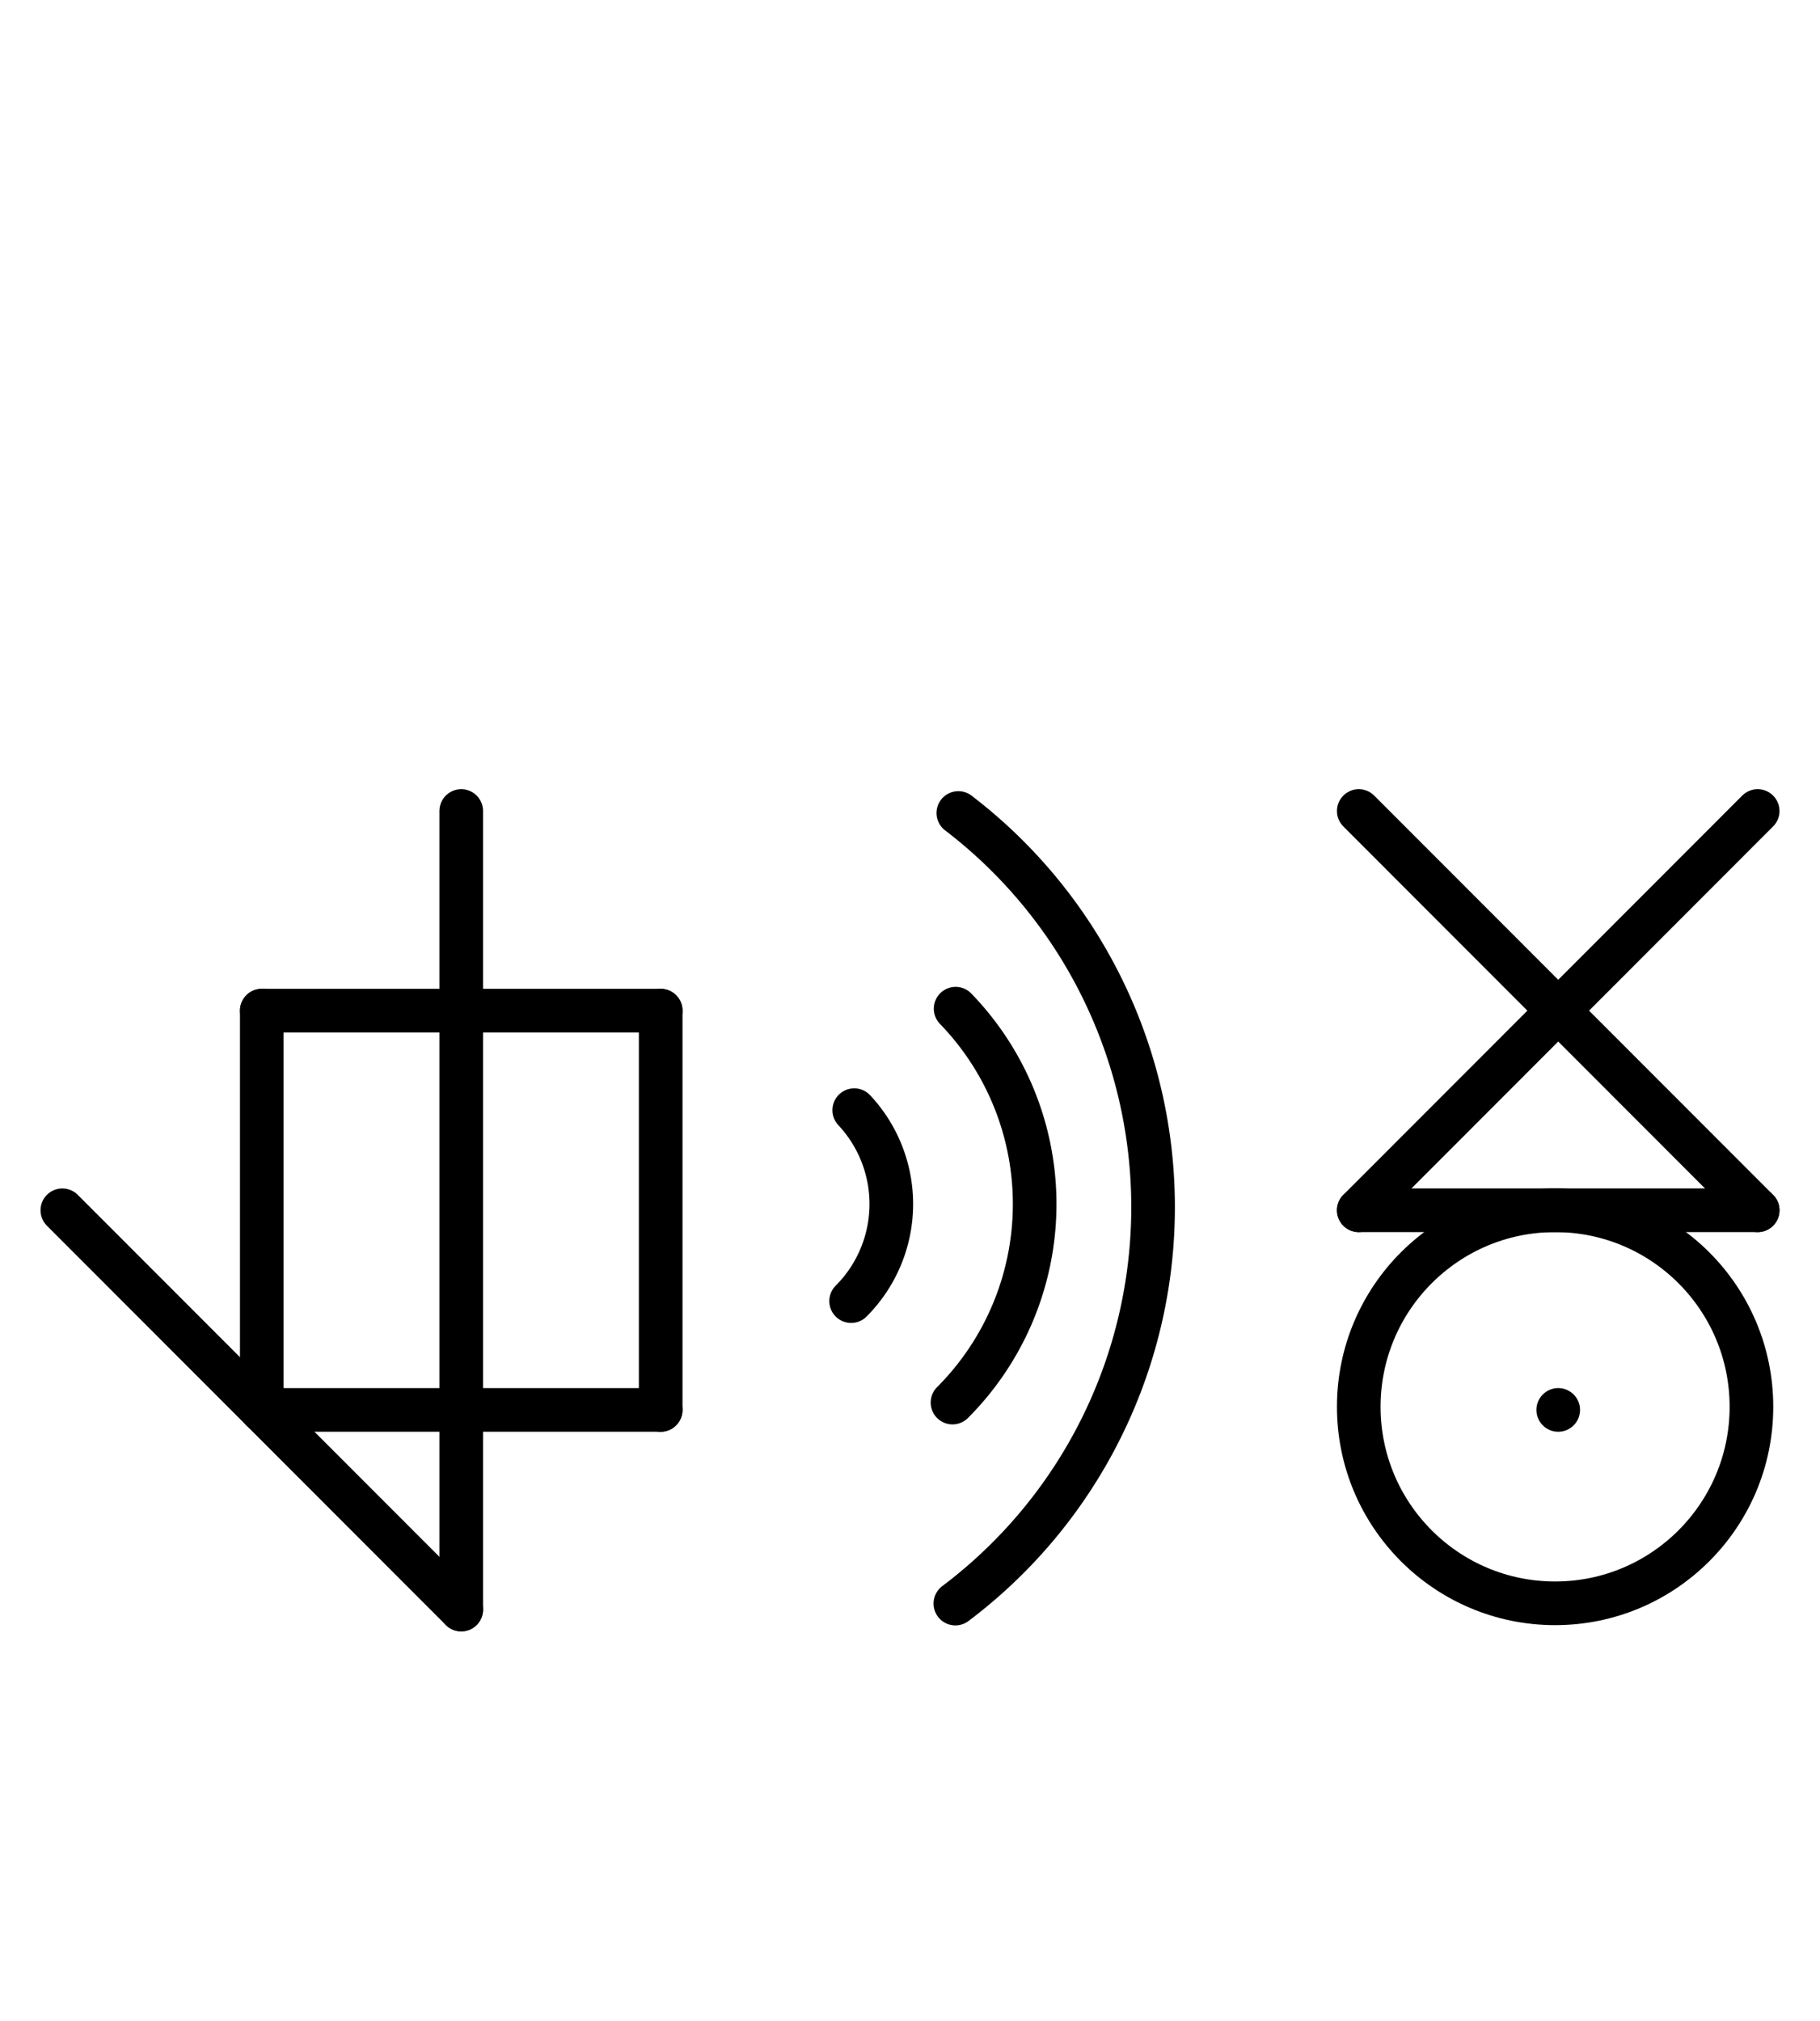
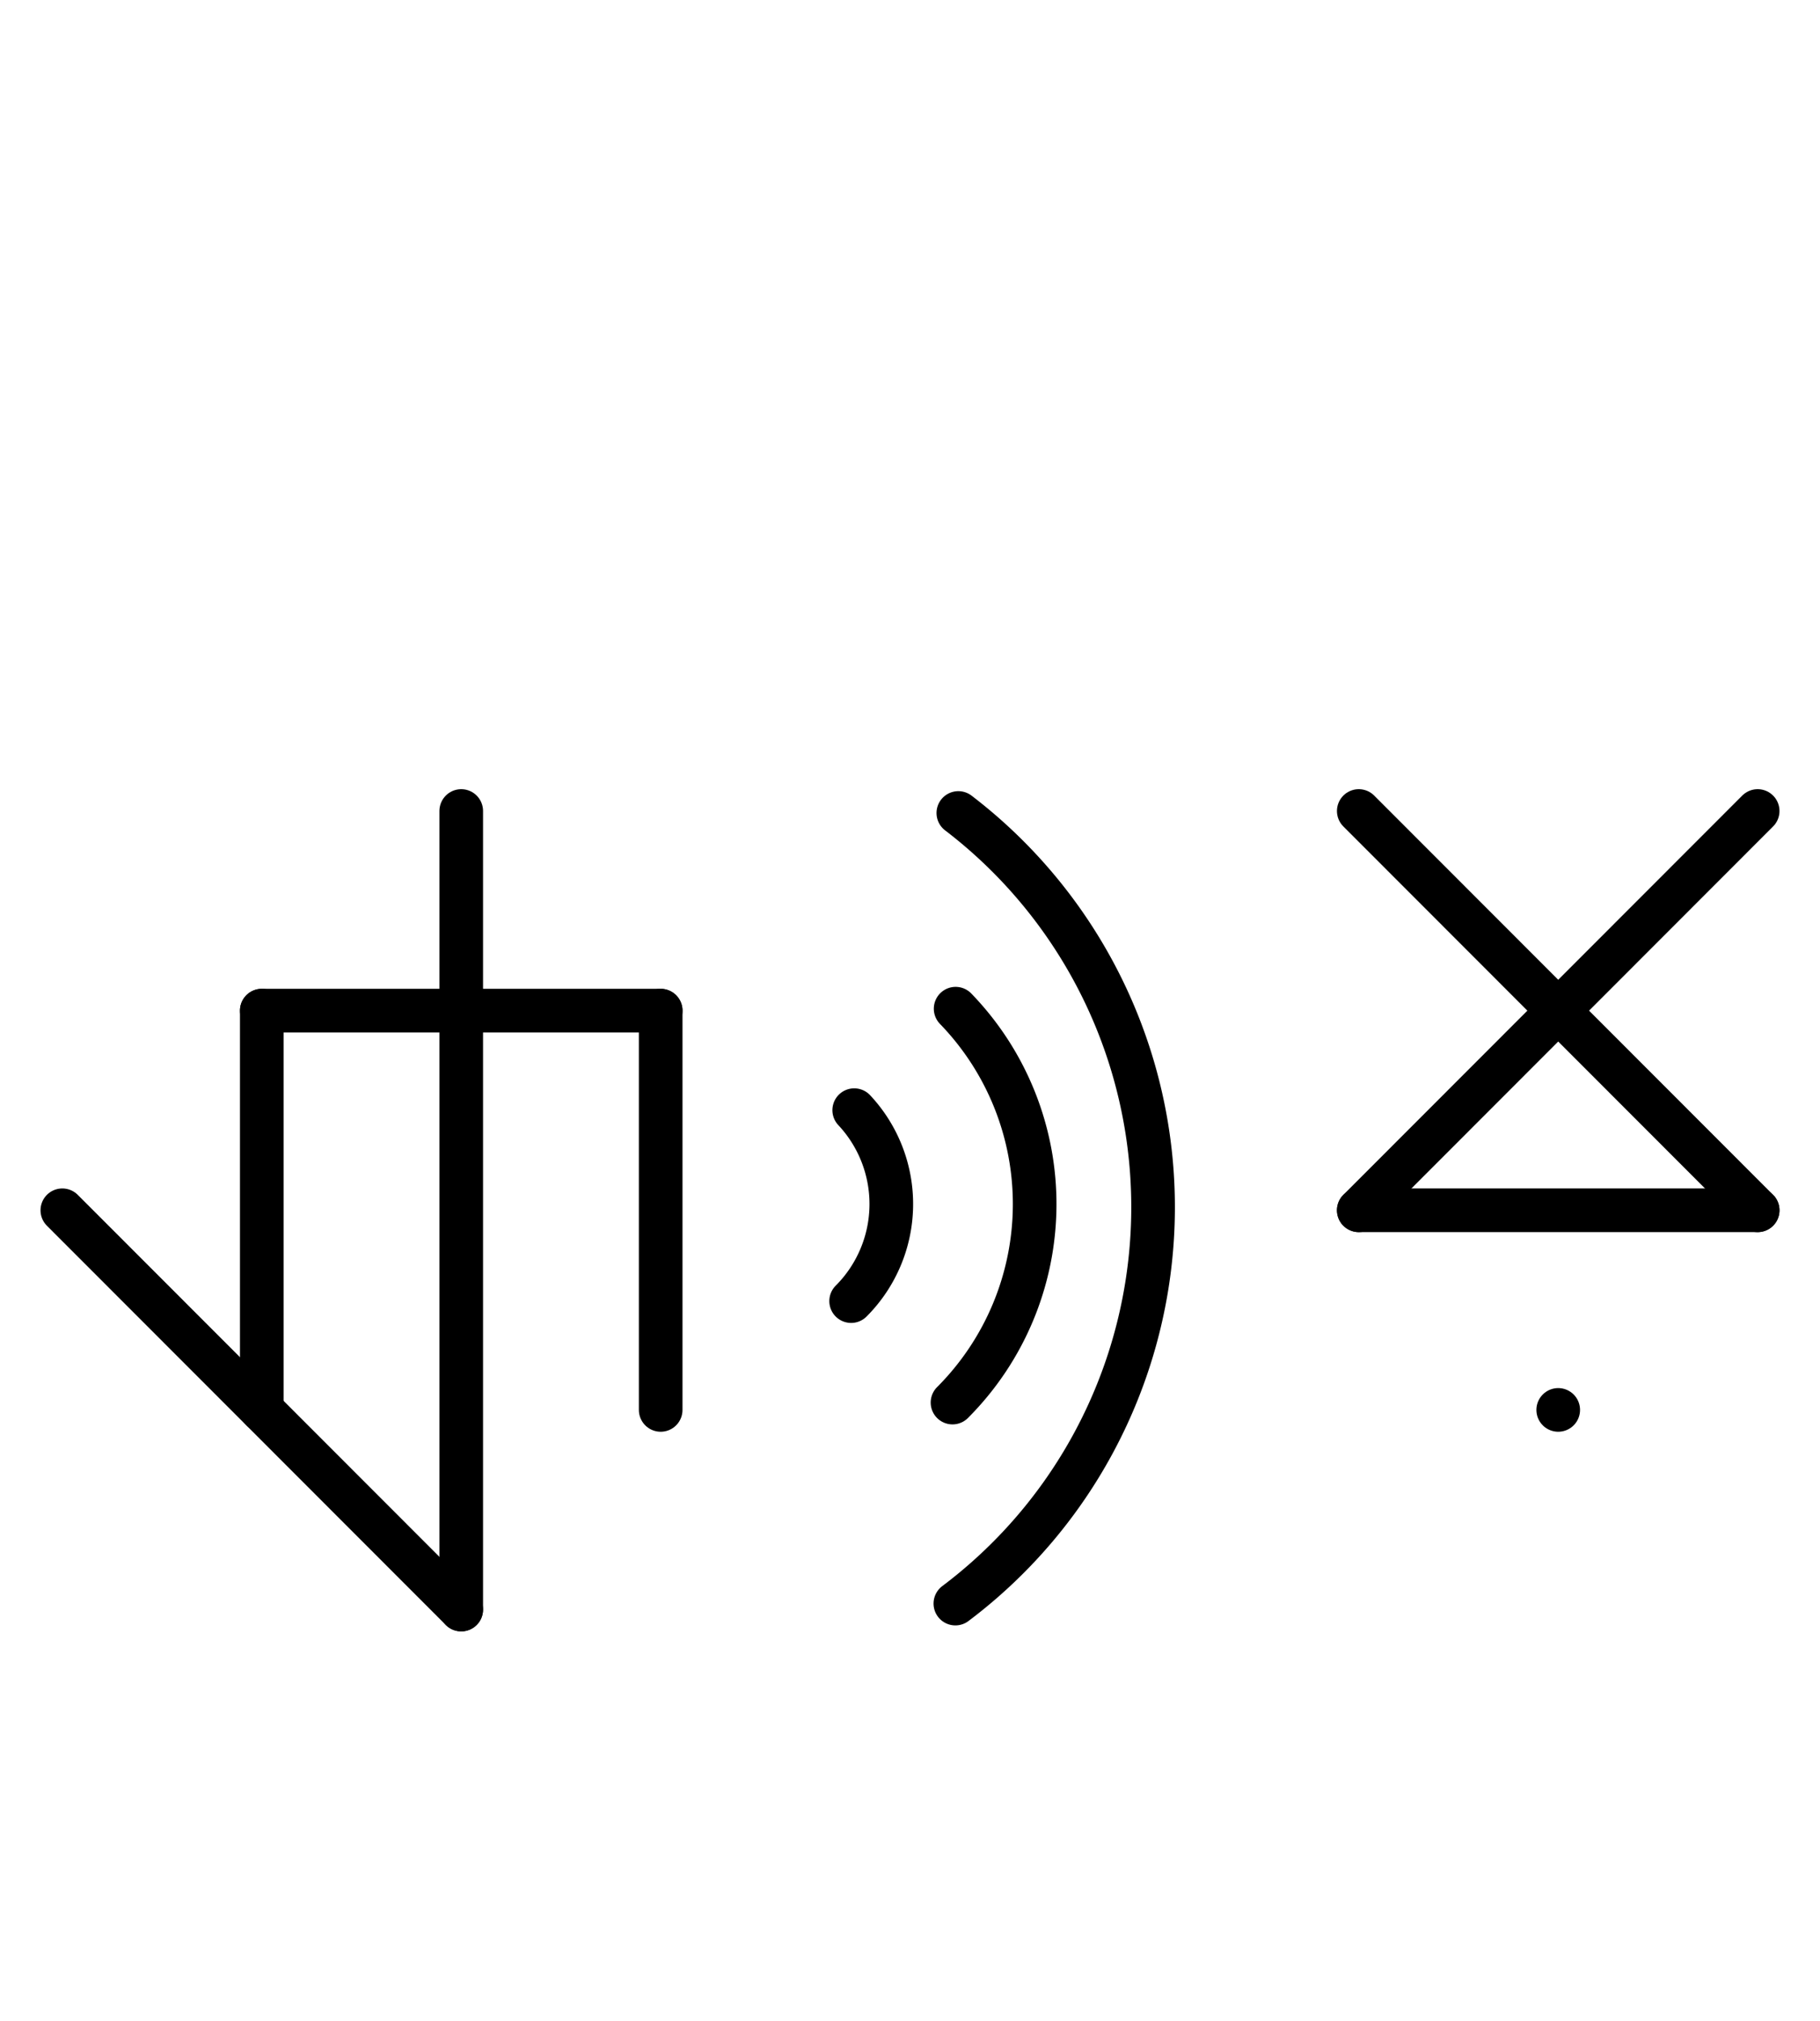
<svg xmlns="http://www.w3.org/2000/svg" fill-rule="evenodd" height="4.5in" preserveAspectRatio="none" stroke-linecap="round" viewBox="0 0 292 324" width="4.052in">
  <style type="text/css">
.brush0 { fill: rgb(255,255,255); }
.pen0 { stroke: rgb(0,0,0); stroke-width: 1; stroke-linejoin: round; }
.font0 { font-size: 11px; font-family: "MS Sans Serif"; }
.pen1 { stroke: rgb(0,0,0); stroke-width: 7; stroke-linejoin: round; }
.brush1 { fill: none; }
.font1 { font-weight: bold; font-size: 16px; font-family: System, sans-serif; }
</style>
  <g>
    <path class="pen1" d="M 153.279,257.041 A 79.5,79.5 0 0 0 153.755,130.32" fill="none" />
    <path class="pen1" d="M 152.82,224.82 A 45.0,45.0 0 0 0 153.321,161.689" fill="none" />
    <path class="pen1" d="M 136.556,208.556 A 22.0,22.0 0 0 0 137.05,177.953" fill="none" />
    <line class="pen1" fill="none" x1="250" x2="250" y1="226" y2="226" />
-     <circle class="pen1" cx="249.5" cy="225.5" fill="none" r="31.5" />
    <line class="pen1" fill="none" x1="218" x2="282" y1="130" y2="194" />
    <line class="pen1" fill="none" x1="282" x2="218" y1="130" y2="194" />
    <line class="pen1" fill="none" x1="218" x2="282" y1="194" y2="194" />
    <line class="pen1" fill="none" x1="42" x2="106" y1="162" y2="162" />
    <line class="pen1" fill="none" x1="106" x2="106" y1="162" y2="226" />
-     <line class="pen1" fill="none" x1="106" x2="42" y1="226" y2="226" />
    <line class="pen1" fill="none" x1="42" x2="42" y1="226" y2="162" />
    <line class="pen1" fill="none" x1="10" x2="74" y1="194" y2="258" />
    <line class="pen1" fill="none" x1="74" x2="74" y1="258" y2="130" />
  </g>
</svg>